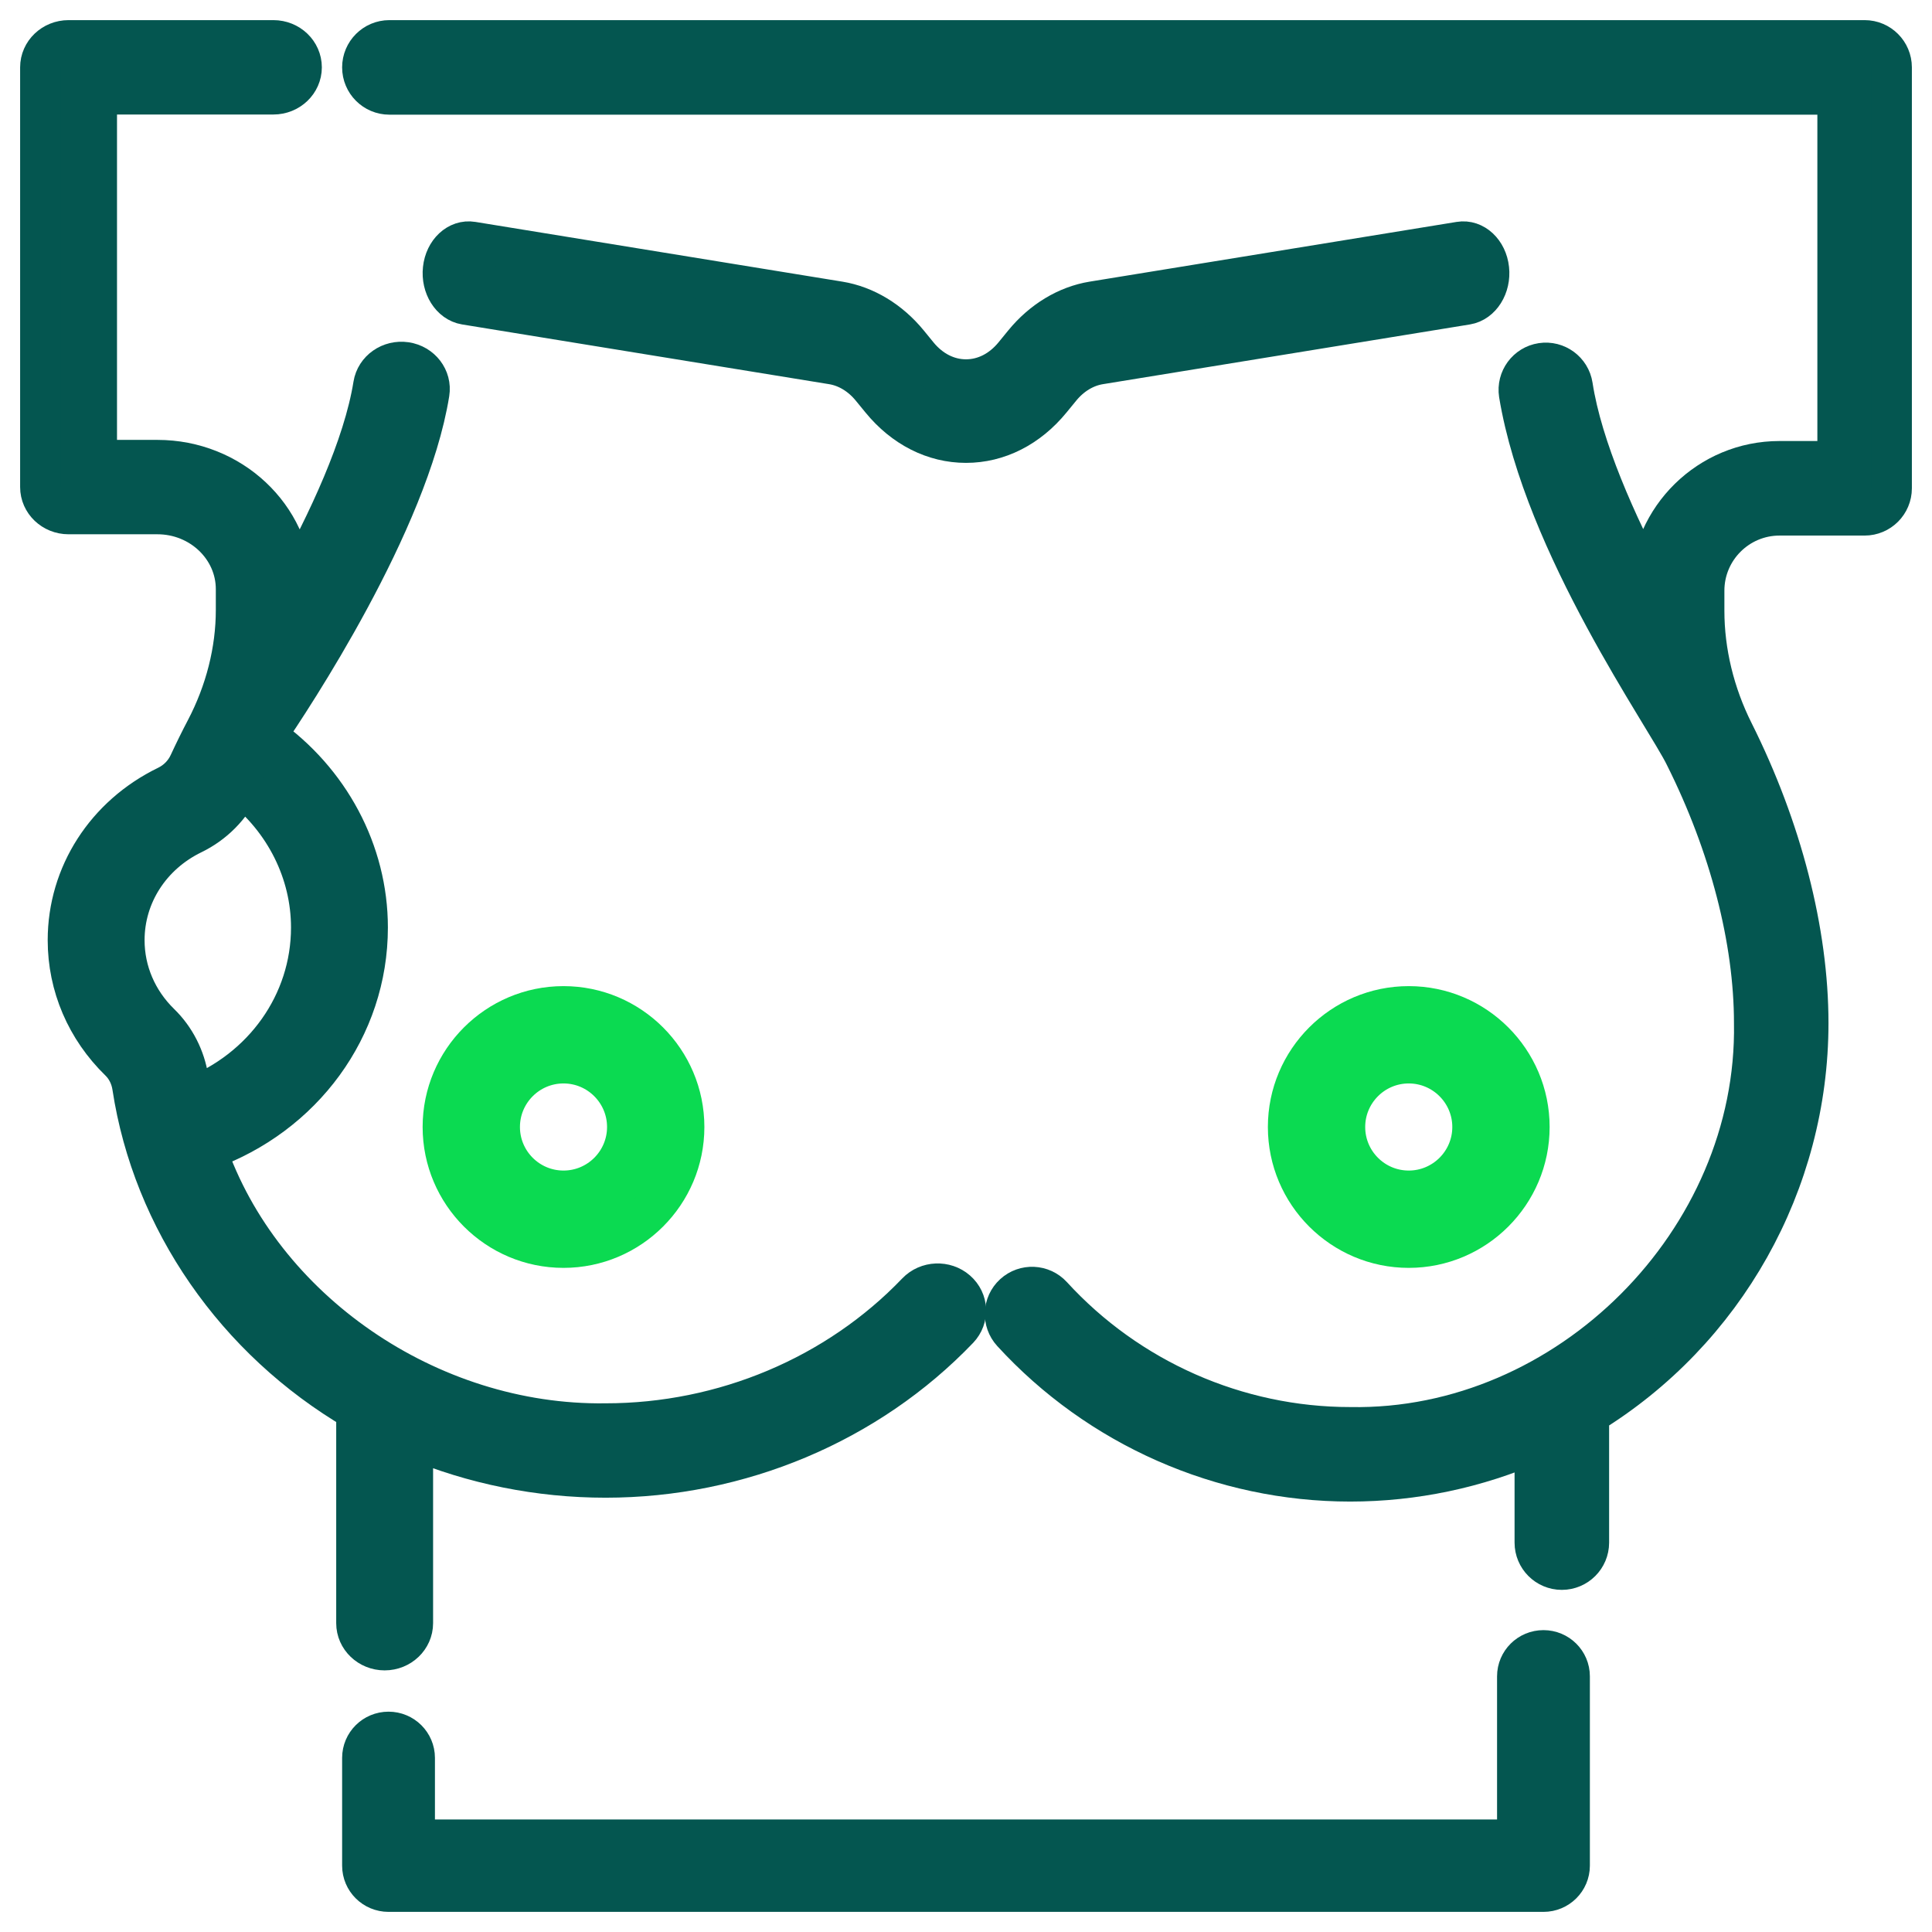
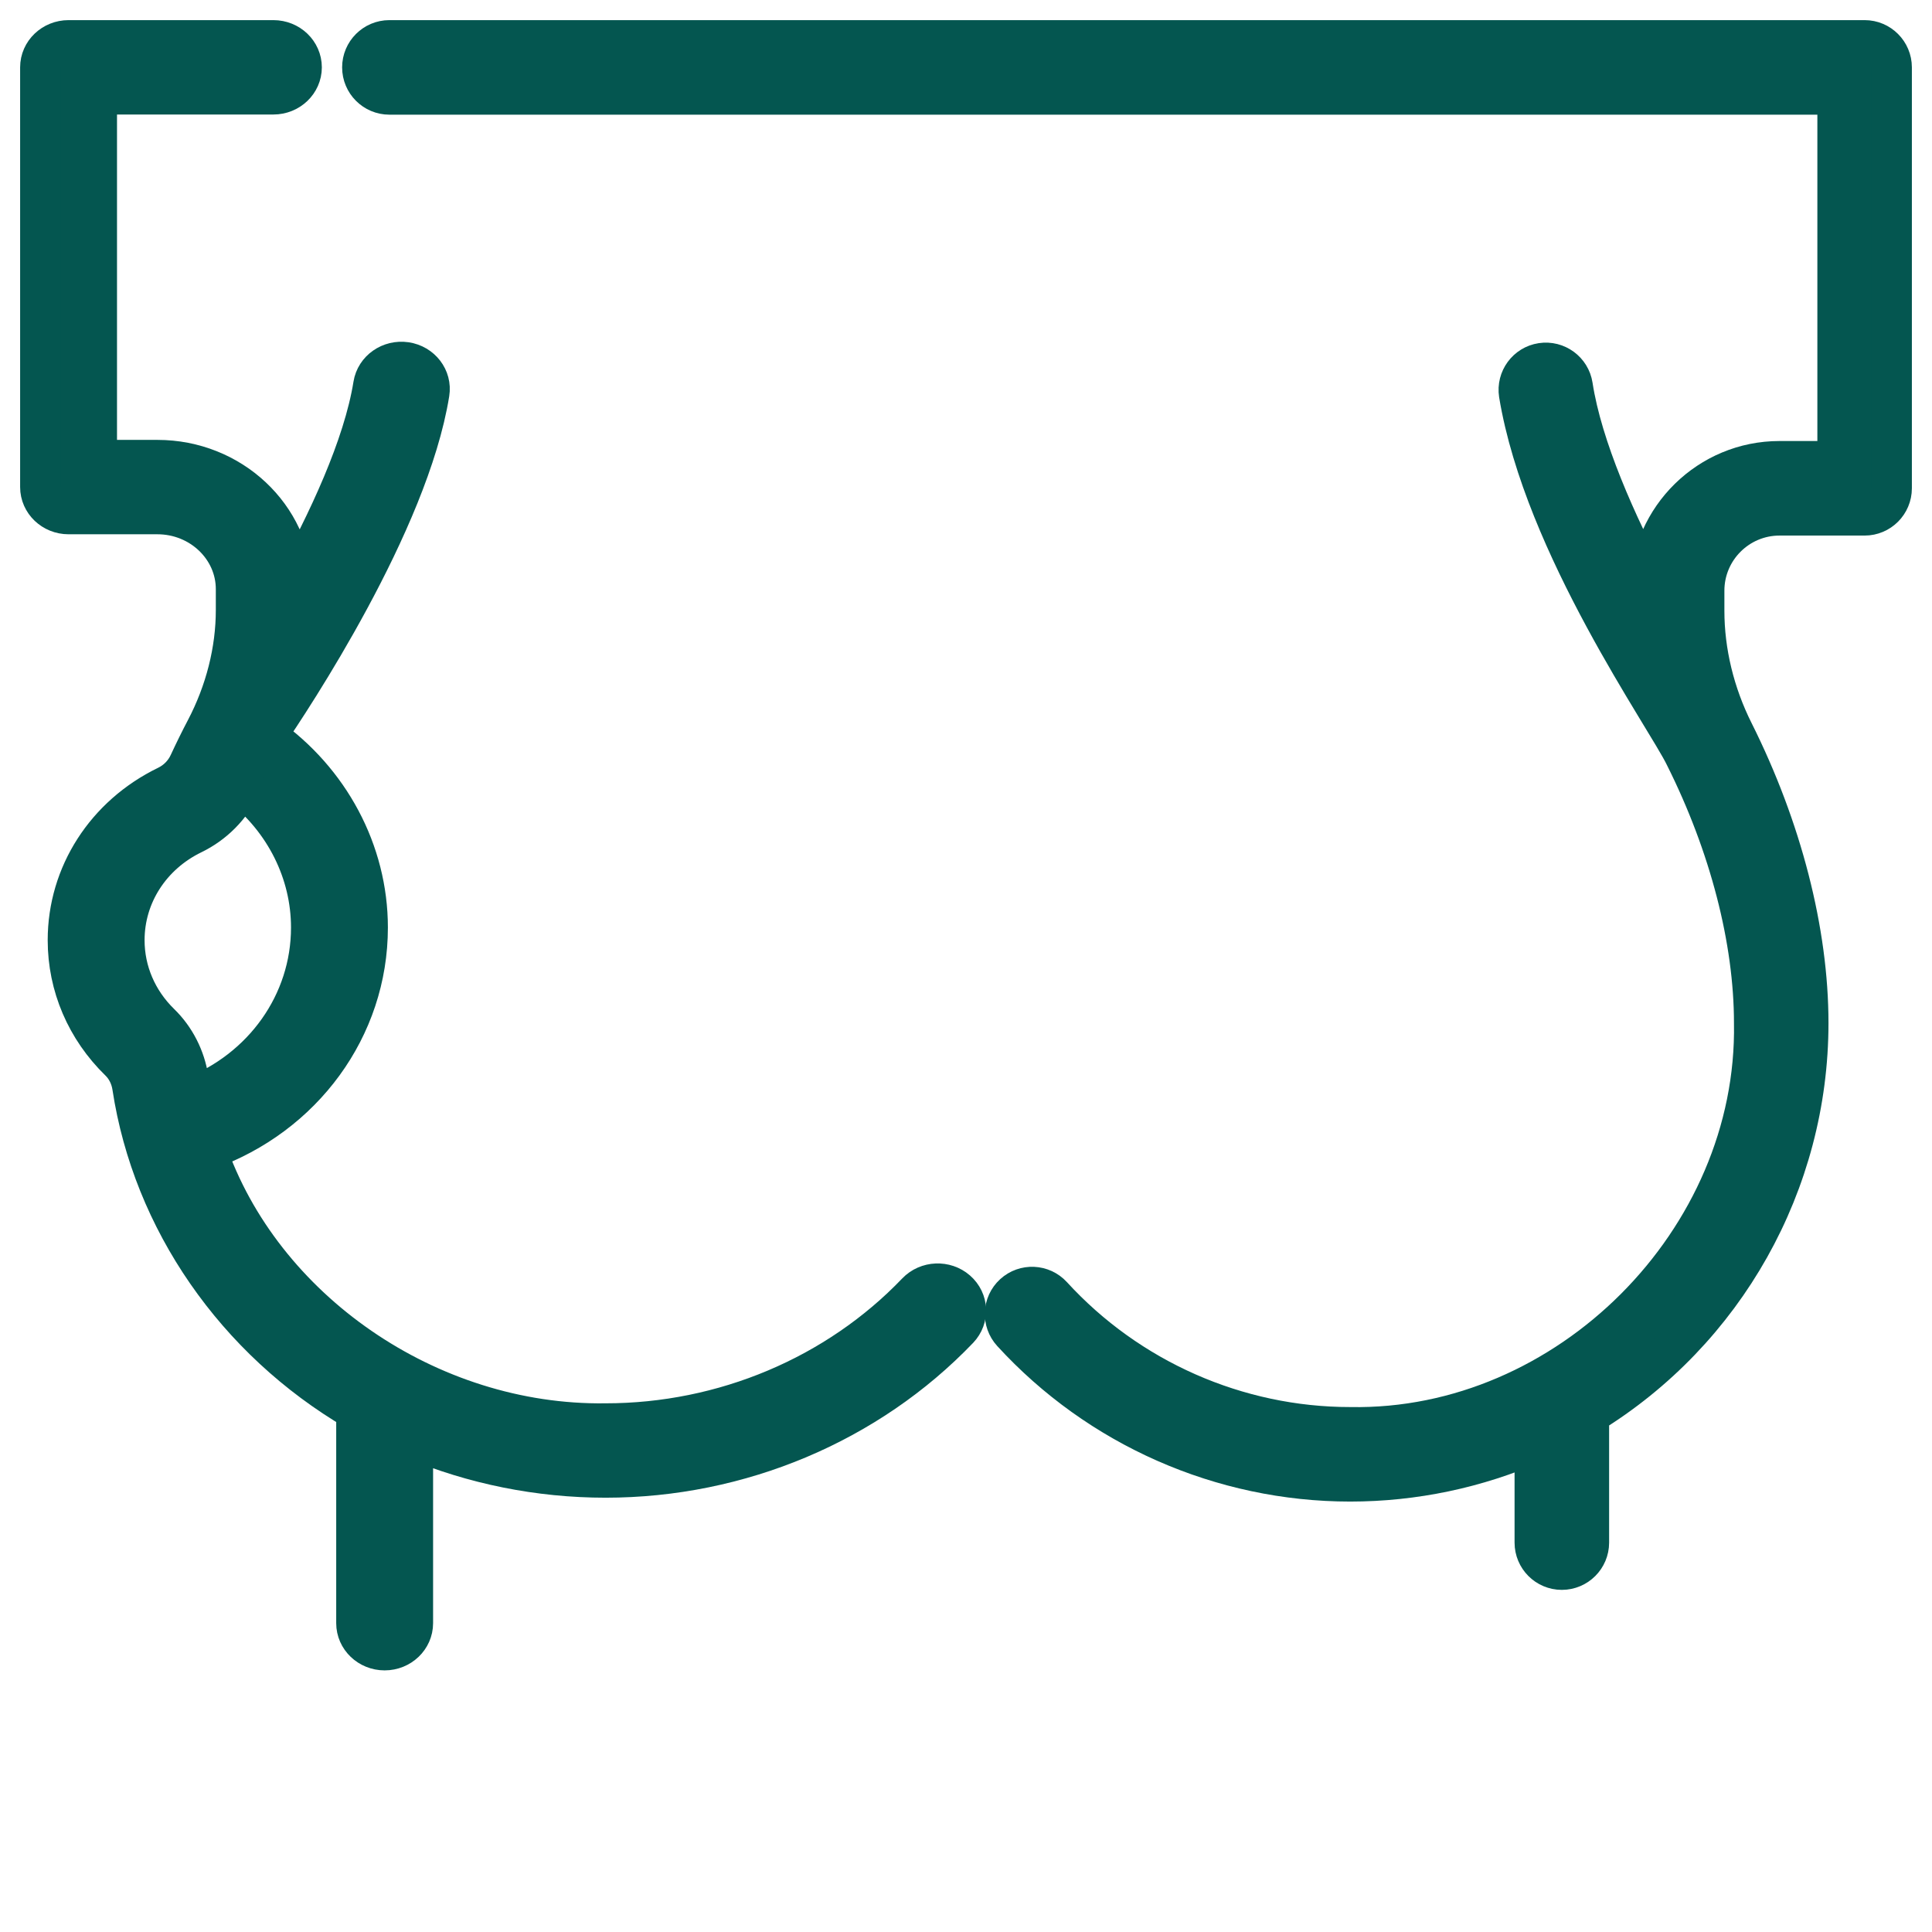
<svg xmlns="http://www.w3.org/2000/svg" width="48" height="48" viewBox="0 0 48 48" fill="none">
-   <path d="M11 28C11 29.654 12.346 31 14 31C15.654 31 17 29.654 17 28C17 26.346 15.654 25 14 25C12.346 25 11 26.346 11 28ZM14 26.418C14.873 26.418 15.582 27.128 15.582 28C15.582 28.873 14.873 29.582 14 29.582C13.127 29.582 12.418 28.873 12.418 28C12.418 27.128 13.127 26.418 14 26.418Z" fill="#0BDA51" stroke="#0BDA51" />
-   <path d="M32 28C32 29.654 33.346 31 35 31C36.654 31 38 29.654 38 28C38 26.346 36.654 25 35 25C33.346 25 32 26.346 32 28ZM36.582 28C36.582 28.873 35.872 29.582 35 29.582C34.127 29.582 33.418 28.873 33.418 28C33.418 27.128 34.127 26.418 35 26.418C35.872 26.418 36.582 27.128 36.582 28Z" fill="#0BDA51" stroke="#0BDA51" />
-   <path d="M36.269 6.007L27.151 7.491C26.505 7.597 25.895 7.965 25.435 8.528L25.195 8.822C24.876 9.212 24.452 9.427 24 9.427C23.548 9.427 23.124 9.212 22.805 8.822L22.565 8.528C22.105 7.965 21.495 7.597 20.849 7.491L11.732 6.007C11.377 5.949 11.053 6.252 11.006 6.683C10.959 7.113 11.207 7.509 11.56 7.567L20.678 9.051C21.044 9.11 21.389 9.319 21.649 9.638L21.889 9.931C22.452 10.62 23.202 11 24 11C24.798 11 25.548 10.62 26.111 9.931L26.351 9.638C26.611 9.319 26.956 9.11 27.322 9.051L36.44 7.567C36.793 7.509 37.041 7.113 36.994 6.683C36.947 6.252 36.622 5.949 36.269 6.007Z" fill="#045650" stroke="#045650" />
  <path d="M46.326 1H9.674C9.302 1 9 1.302 9 1.674C9 2.047 9.302 2.349 9.674 2.349H45.652V11.457H44.211C42.463 11.457 41.036 12.86 40.996 14.599C40.16 13.02 39.308 11.121 39.072 9.584C39.015 9.216 38.671 8.964 38.303 9.02C37.935 9.076 37.683 9.421 37.739 9.789C38.36 13.556 41.395 17.816 41.864 18.789C42.97 20.999 43.58 23.353 43.58 25.418C43.673 30.819 38.954 35.555 33.545 35.458C30.736 35.458 28.037 34.267 26.139 32.192C25.888 31.918 25.461 31.898 25.186 32.15C24.912 32.401 24.893 32.828 25.144 33.103C27.297 35.457 30.359 36.806 33.545 36.806C35.128 36.806 36.692 36.476 38.129 35.844V38.326C38.129 38.698 38.431 39 38.803 39C39.176 39 39.478 38.698 39.478 38.326V35.139C42.85 33.075 44.928 29.387 44.928 25.418C44.928 23.148 44.268 20.579 43.069 18.185C42.594 17.236 42.342 16.195 42.342 15.175V14.675C42.342 13.644 43.181 12.806 44.211 12.806H46.326C46.698 12.806 47 12.504 47 12.131V1.674C47 1.302 46.698 1 46.326 1Z" fill="#045650" stroke="#045650" />
  <path d="M8.853 40.327C8.853 40.699 9.168 41 9.556 41C9.945 41 10.26 40.699 10.26 40.327V35.75C11.76 36.38 13.393 36.71 15.045 36.71C18.372 36.71 21.569 35.364 23.816 33.017C24.078 32.742 24.058 32.317 23.771 32.066C23.485 31.816 23.04 31.834 22.777 32.108C20.796 34.178 17.978 35.365 15.045 35.365C10.646 35.425 6.491 32.536 5.13 28.573C7.522 27.721 9.137 25.54 9.137 23.044C9.137 21.16 8.184 19.389 6.612 18.284C7.244 17.36 10.151 12.979 10.667 9.765C10.726 9.398 10.463 9.055 10.079 8.998C9.694 8.942 9.335 9.194 9.276 9.561C9.03 11.092 8.141 12.986 7.268 14.562C7.225 12.827 5.736 11.429 3.912 11.429H2.407V2.345H6.792C7.181 2.345 7.496 2.044 7.496 1.673C7.496 1.301 7.181 1 6.792 1H1.704C1.315 1 1 1.301 1 1.673V12.101C1 12.473 1.315 12.774 1.704 12.774H3.912C4.987 12.774 5.862 13.61 5.862 14.638V15.155C5.862 16.161 5.602 17.189 5.109 18.128C4.97 18.393 4.831 18.674 4.697 18.964C4.585 19.209 4.39 19.408 4.147 19.525C2.628 20.263 1.685 21.732 1.685 23.358C1.685 24.491 2.142 25.56 2.973 26.368C3.139 26.53 3.251 26.754 3.288 26.998C3.792 30.314 5.861 33.295 8.853 35.047V40.327ZM3.092 23.358C3.092 22.241 3.741 21.232 4.784 20.725C5.311 20.47 5.736 20.041 5.98 19.517C7.074 20.376 7.73 21.671 7.73 23.044C7.73 24.926 6.54 26.576 4.764 27.265C4.733 27.113 4.705 26.959 4.681 26.805C4.602 26.281 4.352 25.791 3.977 25.426C3.407 24.87 3.092 24.136 3.092 23.358Z" fill="#045650" stroke="#045650" />
-   <path d="M38.347 41C37.986 41 37.694 41.29 37.694 41.648V45.704H10.306V43.674C10.306 43.316 10.014 43.026 9.653 43.026C9.292 43.026 9 43.316 9 43.674V46.352C9 46.71 9.292 47 9.653 47H38.347C38.708 47 39 46.71 39 46.352V41.648C39 41.29 38.708 41 38.347 41Z" fill="#045650" stroke="#045650" />
</svg>